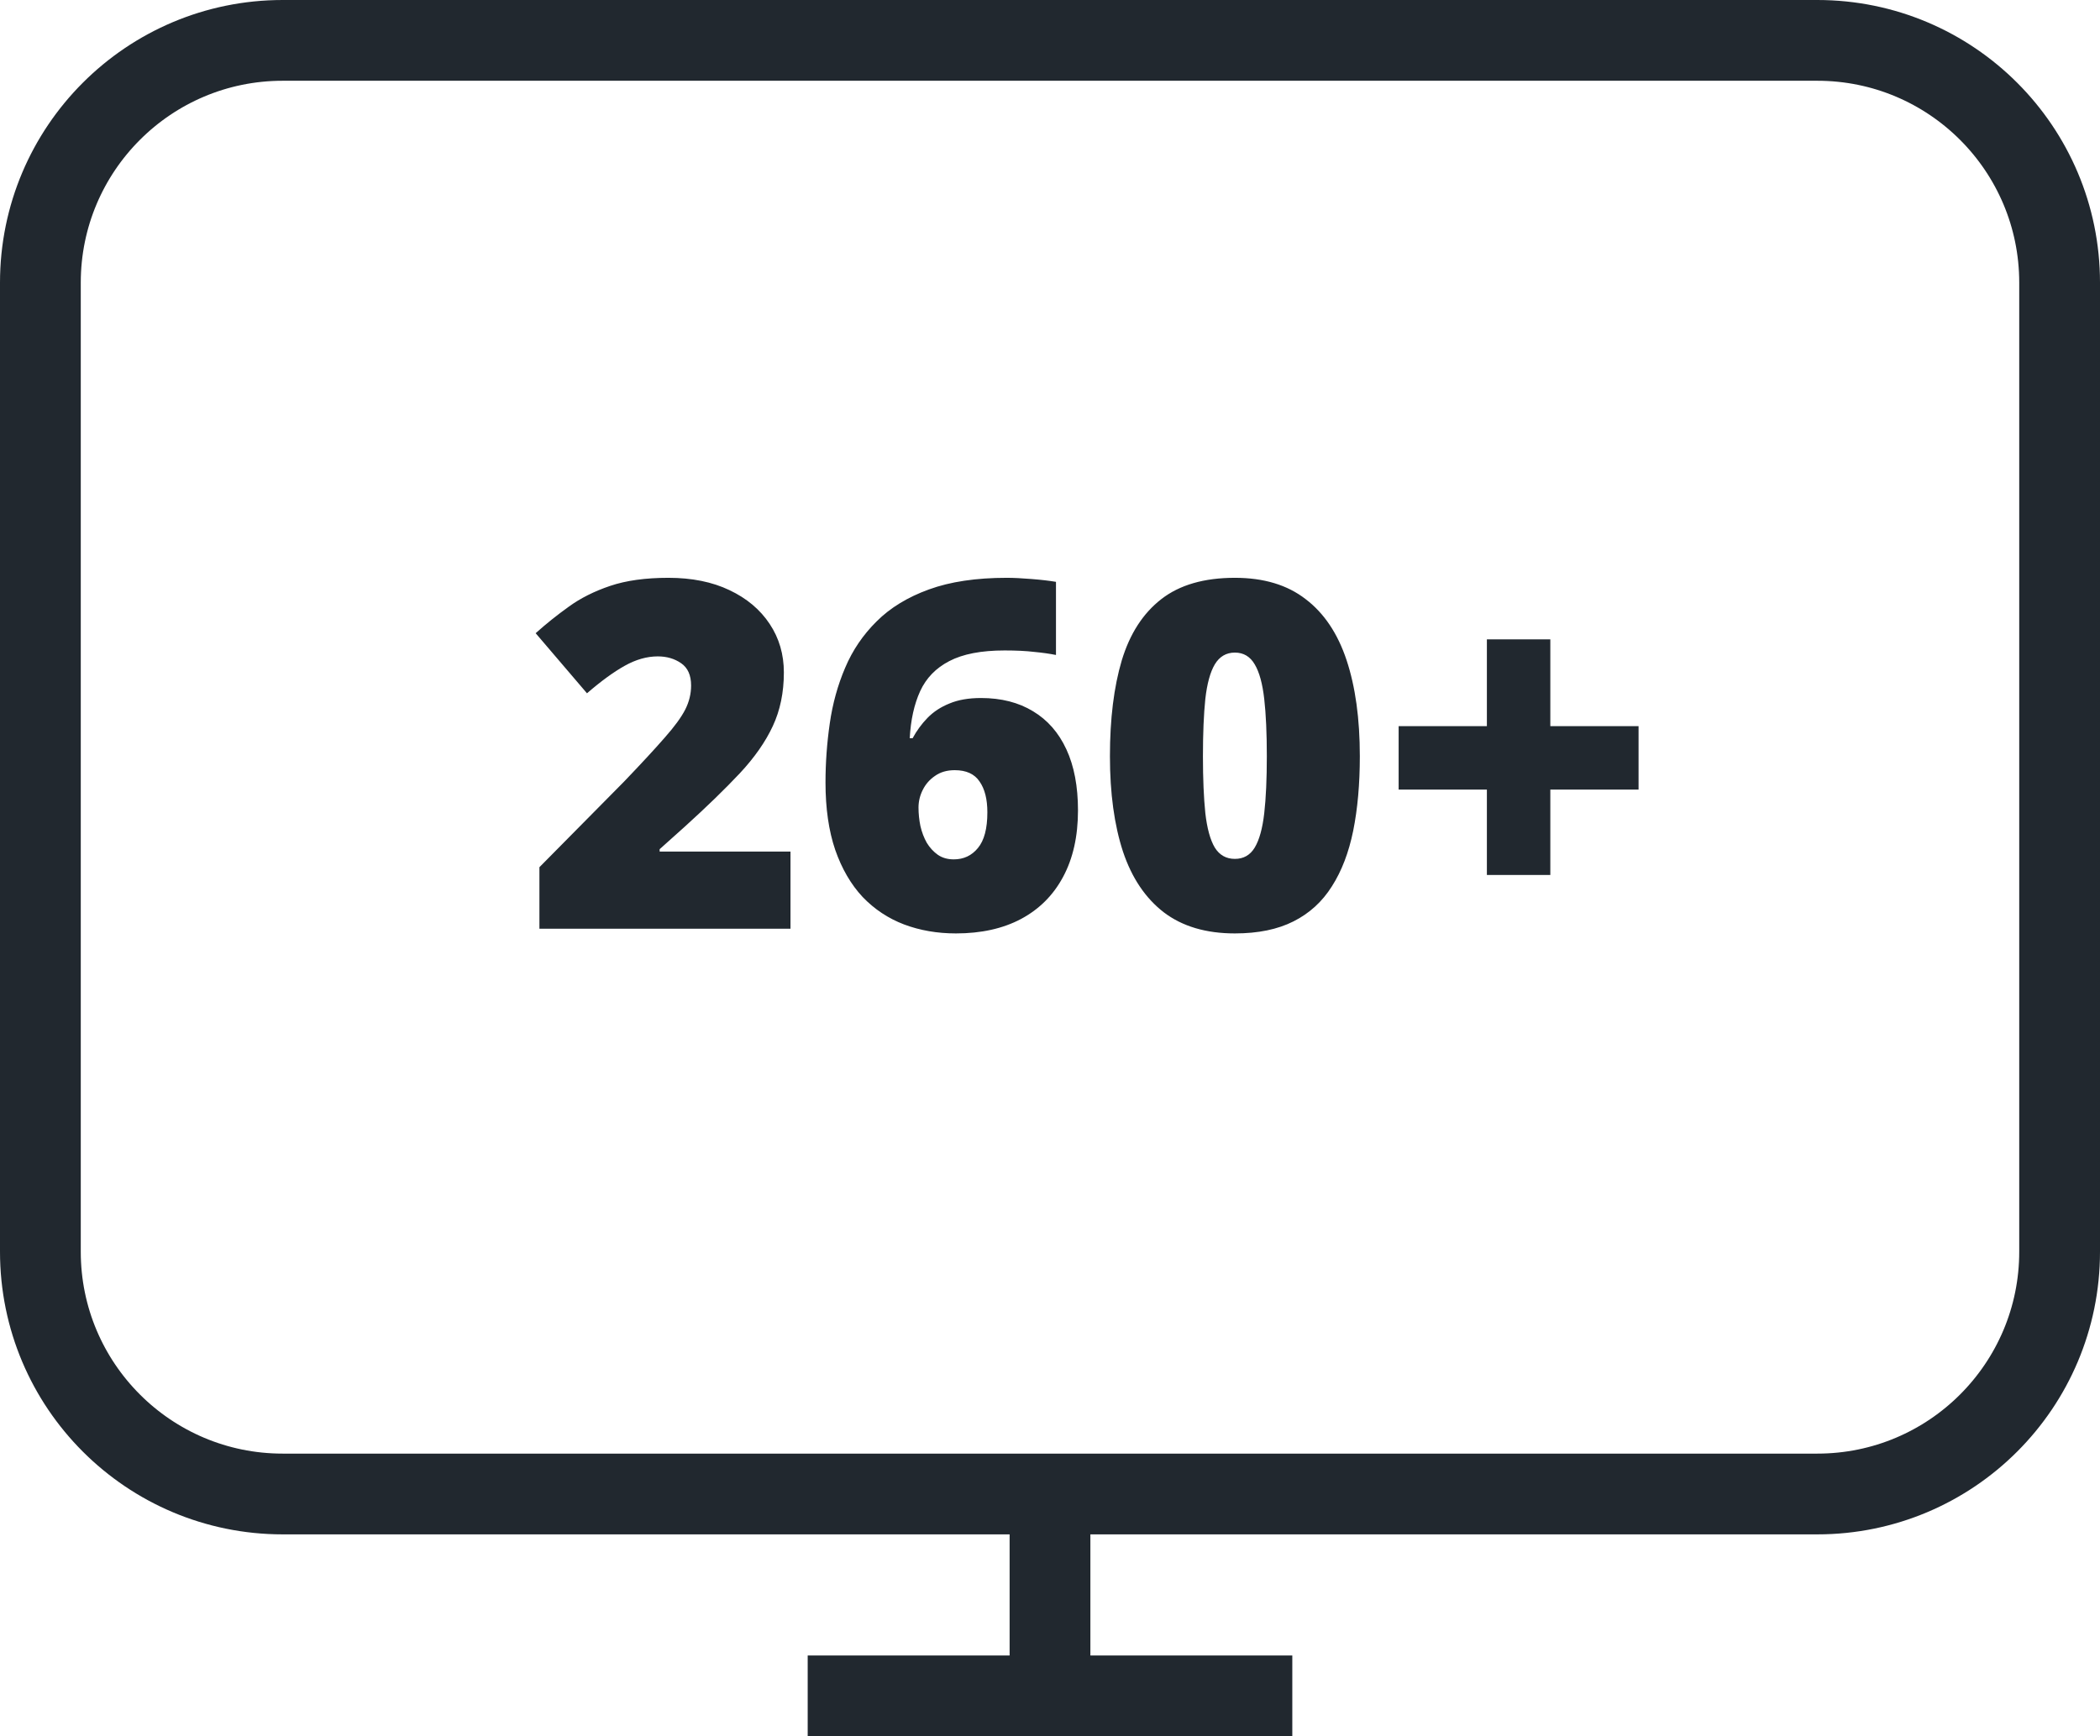
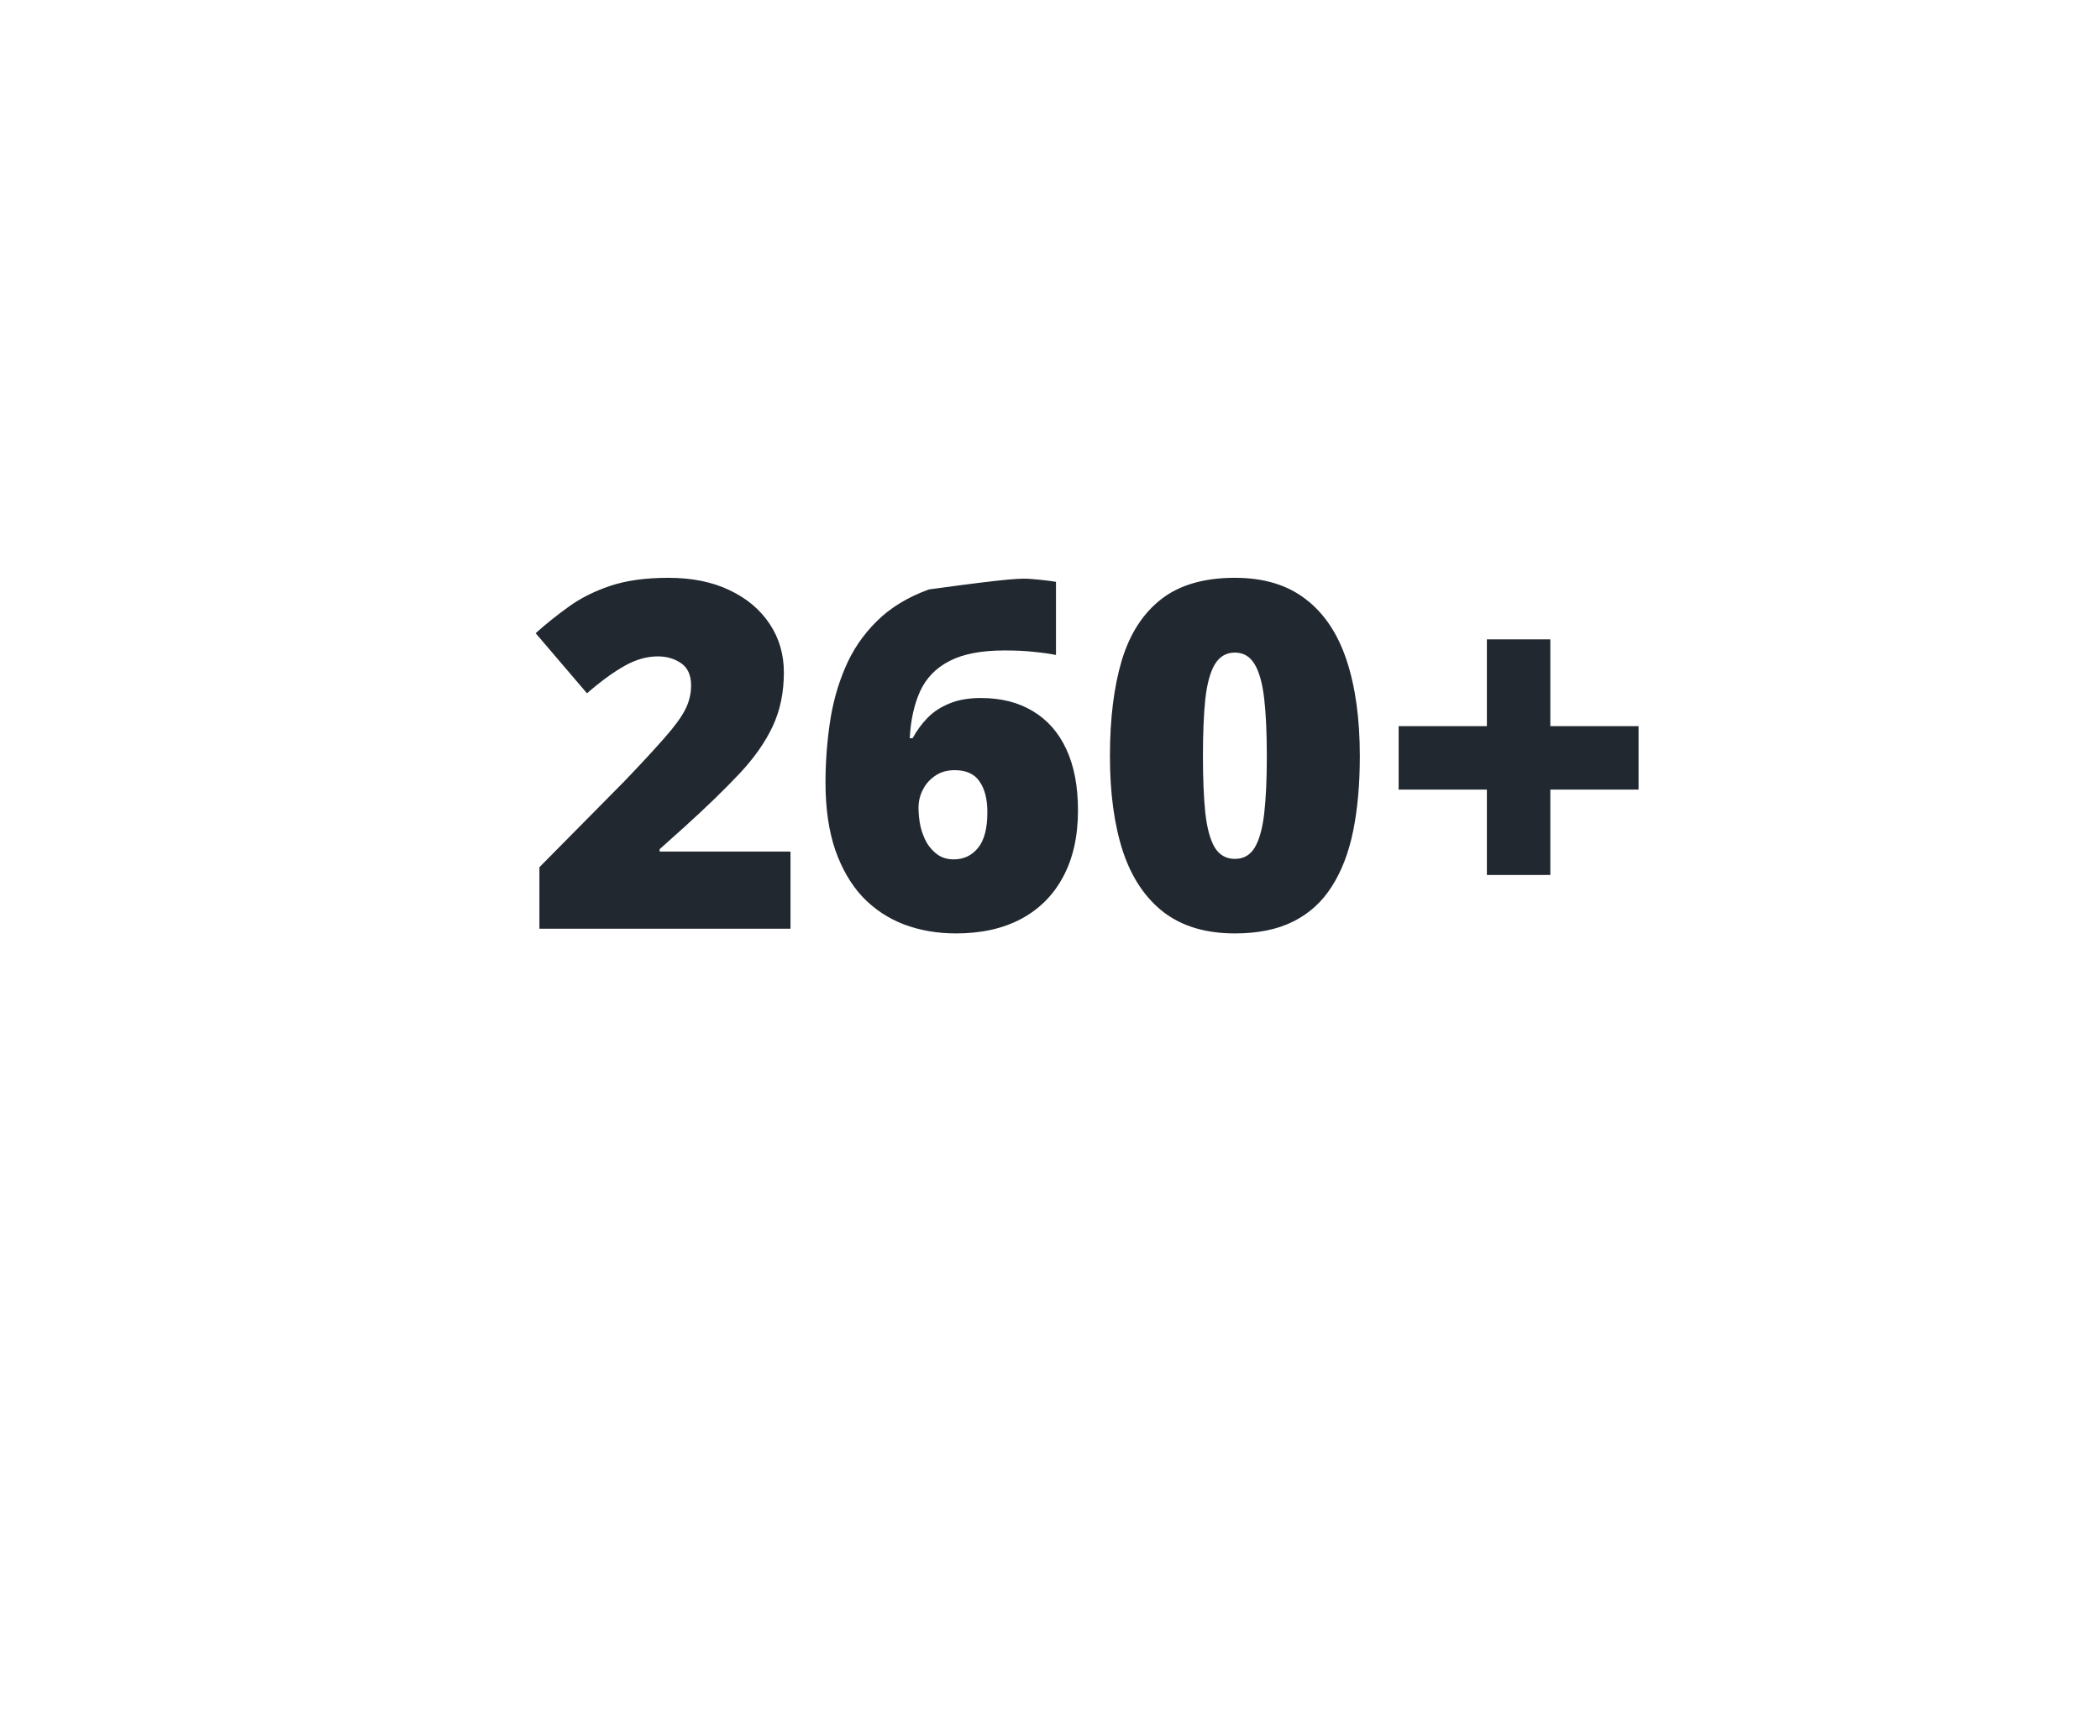
<svg xmlns="http://www.w3.org/2000/svg" width="52" height="43" viewBox="0 0 52 43" fill="none">
-   <path d="M26 37H7C3.686 37 1 34.314 1 31V7C1 3.686 3.686 1 7 1H45C48.314 1 51 3.686 51 7V31C51 34.314 48.314 37 45 37H33H26ZM26 37V42M26 42H32M26 42H20" stroke="#21282F" stroke-width="2" />
-   <path d="M19.574 23H13.357V21.477L15.449 19.361C15.883 18.908 16.219 18.545 16.457 18.271C16.699 17.998 16.869 17.766 16.967 17.574C17.064 17.383 17.113 17.184 17.113 16.977C17.113 16.723 17.031 16.539 16.867 16.426C16.703 16.312 16.51 16.256 16.287 16.256C16.018 16.256 15.744 16.334 15.467 16.49C15.193 16.643 14.883 16.869 14.535 17.17L13.264 15.682C13.521 15.451 13.795 15.232 14.084 15.025C14.373 14.815 14.715 14.643 15.109 14.51C15.504 14.377 15.984 14.31 16.551 14.31C17.133 14.31 17.637 14.412 18.062 14.615C18.492 14.818 18.824 15.098 19.059 15.453C19.293 15.805 19.41 16.205 19.41 16.654C19.41 17.15 19.318 17.594 19.135 17.984C18.955 18.371 18.684 18.76 18.32 19.15C17.957 19.537 17.504 19.977 16.961 20.469L16.334 21.031V21.09H19.574V23ZM20.441 19.379C20.441 18.887 20.477 18.398 20.547 17.914C20.617 17.426 20.744 16.967 20.928 16.537C21.111 16.104 21.371 15.721 21.707 15.389C22.043 15.053 22.475 14.789 23.002 14.598C23.529 14.406 24.172 14.31 24.93 14.31C25.098 14.31 25.303 14.32 25.545 14.34C25.787 14.359 25.988 14.383 26.148 14.41V16.221C25.988 16.189 25.809 16.164 25.609 16.145C25.41 16.121 25.166 16.109 24.877 16.109C24.299 16.109 23.842 16.197 23.506 16.373C23.174 16.545 22.934 16.793 22.785 17.117C22.637 17.441 22.551 17.83 22.527 18.283H22.598C22.699 18.096 22.822 17.928 22.967 17.779C23.115 17.627 23.297 17.508 23.512 17.422C23.727 17.332 23.986 17.287 24.291 17.287C24.791 17.287 25.221 17.396 25.58 17.615C25.939 17.83 26.215 18.145 26.406 18.559C26.598 18.973 26.693 19.477 26.693 20.07C26.693 20.711 26.57 21.26 26.324 21.717C26.082 22.17 25.734 22.518 25.281 22.76C24.832 22.998 24.295 23.117 23.67 23.117C23.209 23.117 22.781 23.043 22.387 22.895C21.996 22.746 21.654 22.52 21.361 22.215C21.072 21.906 20.846 21.518 20.682 21.049C20.521 20.576 20.441 20.02 20.441 19.379ZM23.617 21.283C23.863 21.283 24.062 21.189 24.215 21.002C24.371 20.814 24.449 20.52 24.449 20.117C24.449 19.793 24.385 19.539 24.256 19.355C24.131 19.168 23.926 19.074 23.641 19.074C23.449 19.074 23.287 19.121 23.154 19.215C23.021 19.305 22.92 19.42 22.85 19.561C22.779 19.701 22.744 19.848 22.744 20C22.744 20.152 22.76 20.305 22.791 20.457C22.826 20.609 22.879 20.748 22.949 20.873C23.023 20.994 23.115 21.094 23.225 21.172C23.334 21.246 23.465 21.283 23.617 21.283ZM33.672 18.729C33.672 19.416 33.617 20.031 33.508 20.574C33.398 21.113 33.223 21.572 32.98 21.951C32.742 22.33 32.426 22.619 32.031 22.818C31.637 23.018 31.152 23.117 30.578 23.117C29.863 23.117 29.277 22.943 28.82 22.596C28.363 22.244 28.025 21.742 27.807 21.09C27.592 20.434 27.484 19.646 27.484 18.729C27.484 17.803 27.582 17.012 27.777 16.355C27.977 15.695 28.303 15.19 28.756 14.838C29.209 14.486 29.816 14.31 30.578 14.31C31.293 14.31 31.877 14.486 32.33 14.838C32.787 15.185 33.125 15.69 33.344 16.35C33.562 17.006 33.672 17.799 33.672 18.729ZM29.787 18.729C29.787 19.287 29.807 19.756 29.846 20.135C29.889 20.514 29.967 20.799 30.08 20.99C30.197 21.178 30.363 21.271 30.578 21.271C30.793 21.271 30.957 21.178 31.07 20.99C31.184 20.799 31.262 20.516 31.305 20.141C31.348 19.762 31.369 19.291 31.369 18.729C31.369 18.162 31.348 17.689 31.305 17.311C31.262 16.932 31.184 16.646 31.07 16.455C30.957 16.26 30.793 16.162 30.578 16.162C30.363 16.162 30.197 16.26 30.08 16.455C29.967 16.646 29.889 16.932 29.846 17.311C29.807 17.689 29.787 18.162 29.787 18.729ZM38.389 17.984H40.574V19.555H38.389V21.67H36.818V19.555H34.633V17.984H36.818V15.834H38.389V17.984Z" fill="#21282F" />
+   <path d="M19.574 23H13.357V21.477L15.449 19.361C15.883 18.908 16.219 18.545 16.457 18.271C16.699 17.998 16.869 17.766 16.967 17.574C17.064 17.383 17.113 17.184 17.113 16.977C17.113 16.723 17.031 16.539 16.867 16.426C16.703 16.312 16.51 16.256 16.287 16.256C16.018 16.256 15.744 16.334 15.467 16.49C15.193 16.643 14.883 16.869 14.535 17.17L13.264 15.682C13.521 15.451 13.795 15.232 14.084 15.025C14.373 14.815 14.715 14.643 15.109 14.51C15.504 14.377 15.984 14.31 16.551 14.31C17.133 14.31 17.637 14.412 18.062 14.615C18.492 14.818 18.824 15.098 19.059 15.453C19.293 15.805 19.41 16.205 19.41 16.654C19.41 17.15 19.318 17.594 19.135 17.984C18.955 18.371 18.684 18.76 18.32 19.15C17.957 19.537 17.504 19.977 16.961 20.469L16.334 21.031V21.09H19.574V23ZM20.441 19.379C20.441 18.887 20.477 18.398 20.547 17.914C20.617 17.426 20.744 16.967 20.928 16.537C21.111 16.104 21.371 15.721 21.707 15.389C22.043 15.053 22.475 14.789 23.002 14.598C25.098 14.31 25.303 14.32 25.545 14.34C25.787 14.359 25.988 14.383 26.148 14.41V16.221C25.988 16.189 25.809 16.164 25.609 16.145C25.41 16.121 25.166 16.109 24.877 16.109C24.299 16.109 23.842 16.197 23.506 16.373C23.174 16.545 22.934 16.793 22.785 17.117C22.637 17.441 22.551 17.83 22.527 18.283H22.598C22.699 18.096 22.822 17.928 22.967 17.779C23.115 17.627 23.297 17.508 23.512 17.422C23.727 17.332 23.986 17.287 24.291 17.287C24.791 17.287 25.221 17.396 25.58 17.615C25.939 17.83 26.215 18.145 26.406 18.559C26.598 18.973 26.693 19.477 26.693 20.07C26.693 20.711 26.57 21.26 26.324 21.717C26.082 22.17 25.734 22.518 25.281 22.76C24.832 22.998 24.295 23.117 23.67 23.117C23.209 23.117 22.781 23.043 22.387 22.895C21.996 22.746 21.654 22.52 21.361 22.215C21.072 21.906 20.846 21.518 20.682 21.049C20.521 20.576 20.441 20.02 20.441 19.379ZM23.617 21.283C23.863 21.283 24.062 21.189 24.215 21.002C24.371 20.814 24.449 20.52 24.449 20.117C24.449 19.793 24.385 19.539 24.256 19.355C24.131 19.168 23.926 19.074 23.641 19.074C23.449 19.074 23.287 19.121 23.154 19.215C23.021 19.305 22.92 19.42 22.85 19.561C22.779 19.701 22.744 19.848 22.744 20C22.744 20.152 22.76 20.305 22.791 20.457C22.826 20.609 22.879 20.748 22.949 20.873C23.023 20.994 23.115 21.094 23.225 21.172C23.334 21.246 23.465 21.283 23.617 21.283ZM33.672 18.729C33.672 19.416 33.617 20.031 33.508 20.574C33.398 21.113 33.223 21.572 32.98 21.951C32.742 22.33 32.426 22.619 32.031 22.818C31.637 23.018 31.152 23.117 30.578 23.117C29.863 23.117 29.277 22.943 28.82 22.596C28.363 22.244 28.025 21.742 27.807 21.09C27.592 20.434 27.484 19.646 27.484 18.729C27.484 17.803 27.582 17.012 27.777 16.355C27.977 15.695 28.303 15.19 28.756 14.838C29.209 14.486 29.816 14.31 30.578 14.31C31.293 14.31 31.877 14.486 32.33 14.838C32.787 15.185 33.125 15.69 33.344 16.35C33.562 17.006 33.672 17.799 33.672 18.729ZM29.787 18.729C29.787 19.287 29.807 19.756 29.846 20.135C29.889 20.514 29.967 20.799 30.08 20.99C30.197 21.178 30.363 21.271 30.578 21.271C30.793 21.271 30.957 21.178 31.07 20.99C31.184 20.799 31.262 20.516 31.305 20.141C31.348 19.762 31.369 19.291 31.369 18.729C31.369 18.162 31.348 17.689 31.305 17.311C31.262 16.932 31.184 16.646 31.07 16.455C30.957 16.26 30.793 16.162 30.578 16.162C30.363 16.162 30.197 16.26 30.08 16.455C29.967 16.646 29.889 16.932 29.846 17.311C29.807 17.689 29.787 18.162 29.787 18.729ZM38.389 17.984H40.574V19.555H38.389V21.67H36.818V19.555H34.633V17.984H36.818V15.834H38.389V17.984Z" fill="#21282F" />
</svg>